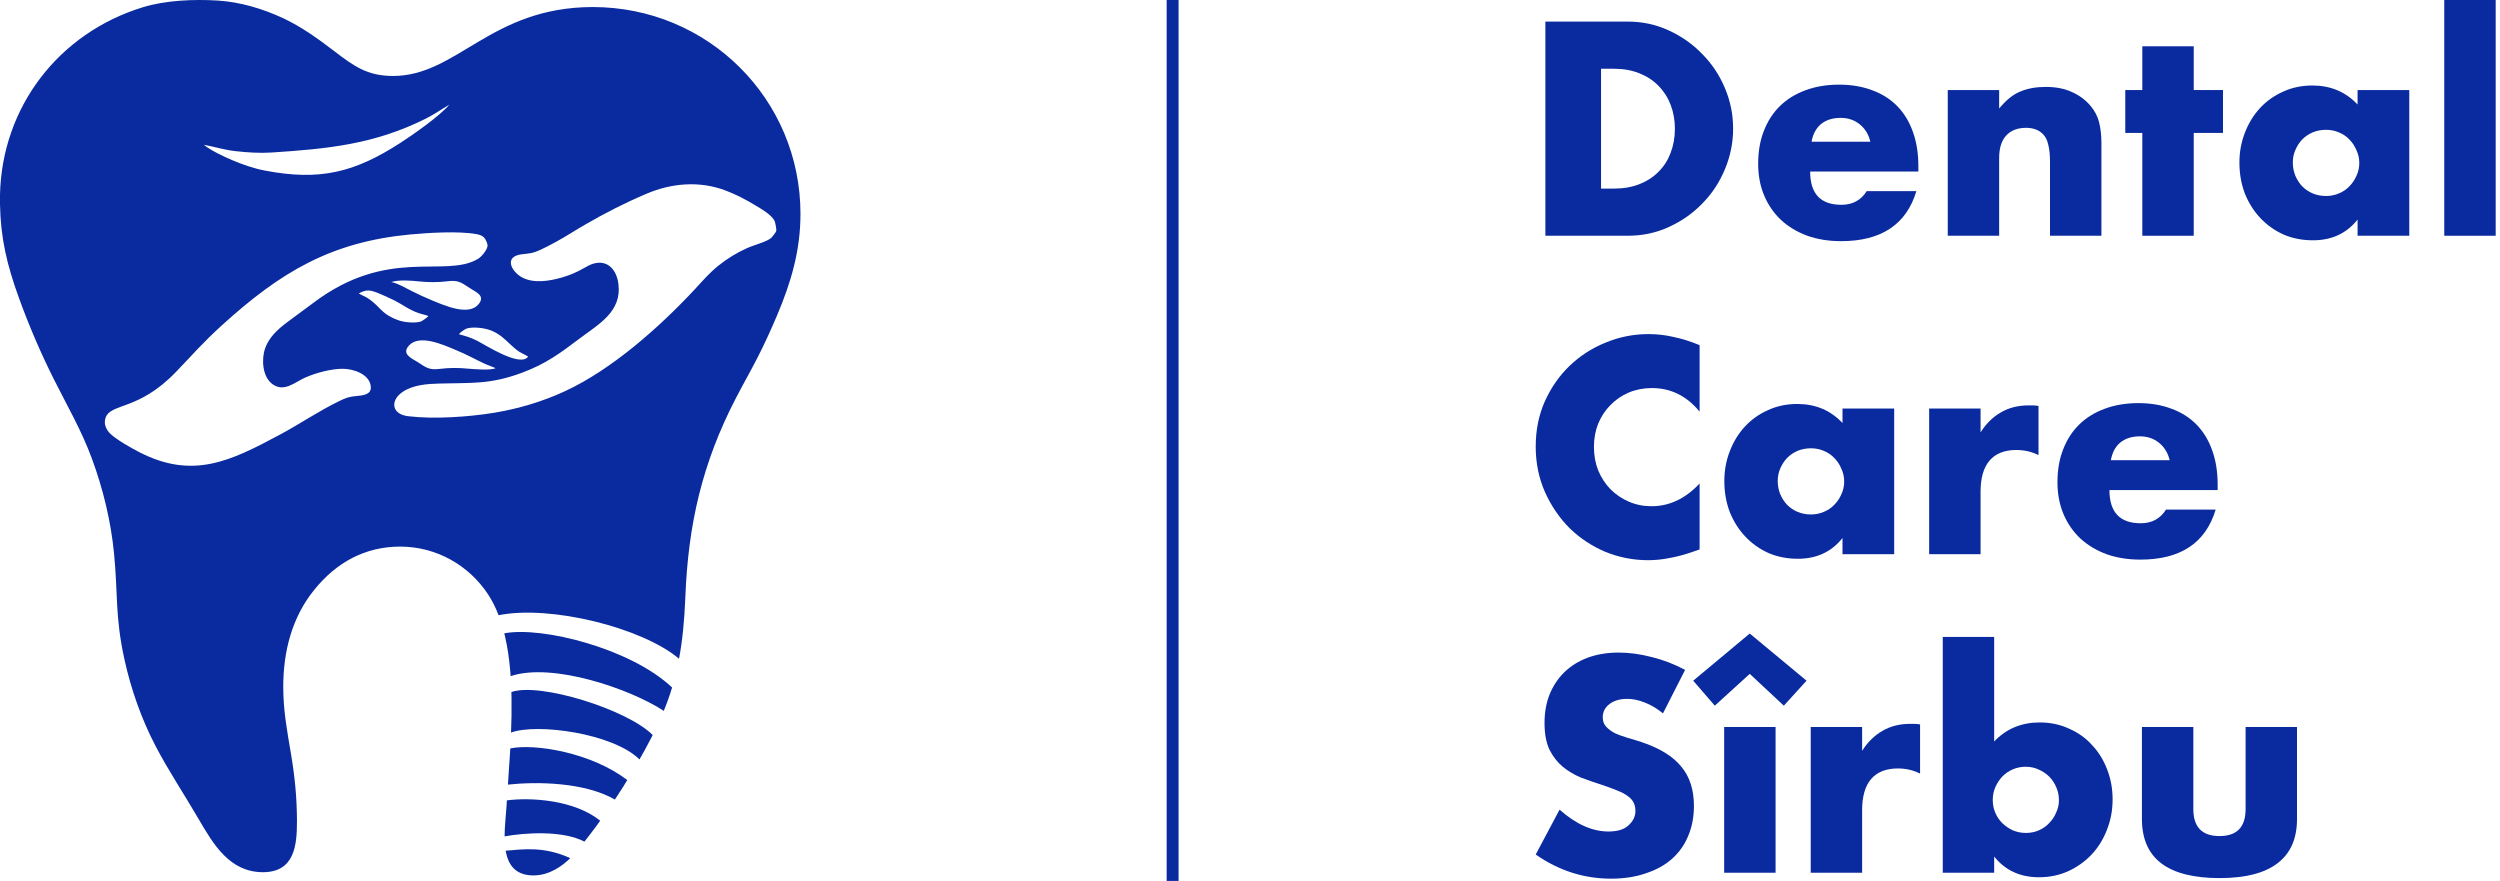
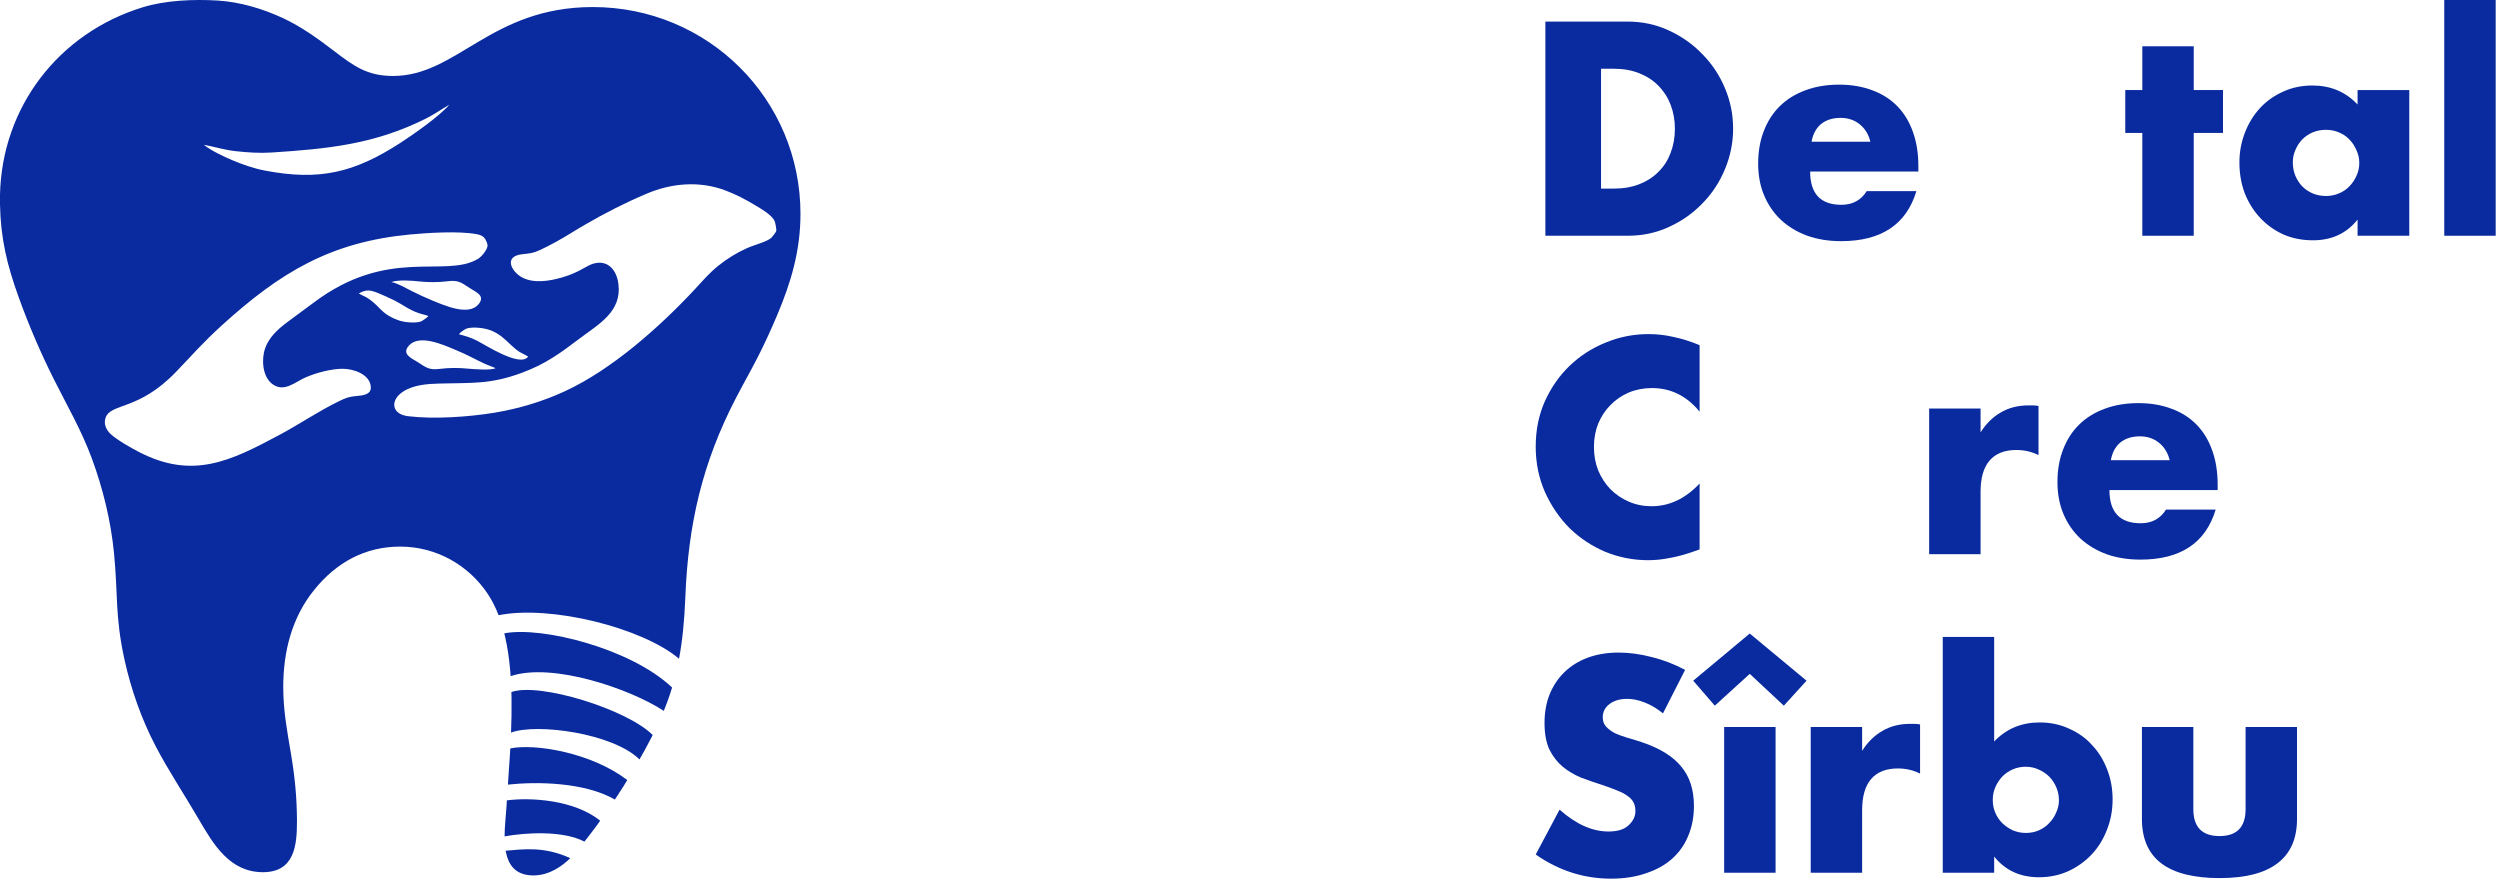
<svg xmlns="http://www.w3.org/2000/svg" width="210" height="74" viewBox="0 0 210 74" fill="none">
  <path d="M209.637 0V19.803H205.318V0H209.637Z" fill="#092B9F" />
  <path fill-rule="evenodd" clip-rule="evenodd" d="M49.784 0.592C41.212 0.603 38.405 6.387 33.002 6.382C30.831 6.377 29.711 5.54 28.076 4.295C26.728 3.262 25.348 2.266 23.809 1.54C22.079 0.735 20.195 0.168 18.289 0.046C16.288 -0.076 13.905 0.02 11.984 0.613C4.92 2.79 0.165 8.988 0 16.357V17.162C0.053 20.033 0.594 22.279 1.587 25.018C2.436 27.359 3.418 29.653 4.538 31.883C5.668 34.134 6.831 36.121 7.717 38.515C8.656 41.058 9.32 43.796 9.58 46.493C9.914 49.909 9.654 51.774 10.461 55.424C11.008 57.908 11.878 60.387 13.056 62.644C14.139 64.731 15.508 66.771 16.697 68.821C17.934 70.945 19.308 73.27 22.1 73.265C24.727 73.254 24.95 71.035 24.945 68.974C24.94 67.046 24.77 65.25 24.446 63.349C24.112 61.352 23.793 59.715 23.793 57.665C23.799 54.725 24.515 51.869 26.394 49.549C28.241 47.261 30.64 45.91 33.633 45.915C36.621 45.921 39.365 47.446 41 49.931C41.35 50.466 41.642 51.048 41.881 51.679C46.26 50.794 53.987 52.743 57.039 55.334C57.326 53.813 57.49 52.134 57.57 50.142C57.803 44.082 58.982 38.912 61.795 33.483C62.384 32.344 63.021 31.226 63.61 30.082C64.209 28.916 64.751 27.719 65.266 26.511C66.454 23.709 67.24 21.039 67.24 17.967C67.24 8.331 59.47 0.587 49.784 0.592ZM65.207 19.397C65.186 19.498 64.894 19.879 64.809 19.959C64.432 20.314 63.435 20.541 62.761 20.838C61.895 21.22 61.083 21.728 60.34 22.321C59.587 22.925 59.04 23.571 58.392 24.271C55.404 27.481 51.413 31.025 47.486 32.847C45.612 33.721 43.569 34.33 41.531 34.669C39.355 35.024 36.462 35.225 34.281 34.961C32.874 34.791 32.779 33.636 33.798 32.937C34.7 32.317 35.9 32.243 36.961 32.217C39.625 32.142 41.175 32.307 43.861 31.305C45.877 30.553 47.05 29.669 48.733 28.402C50.304 27.221 52.231 26.183 51.949 23.868C51.822 22.782 51.148 21.834 49.938 22.12C49.269 22.274 48.738 22.867 47.194 23.312C46.175 23.603 44.858 23.826 43.882 23.317C42.953 22.83 42.279 21.532 43.855 21.357C44.556 21.278 44.747 21.283 45.395 20.986C45.835 20.78 46.265 20.552 46.69 20.324C47.528 19.869 48.314 19.349 49.142 18.873C50.797 17.909 52.565 17.008 54.338 16.261C56.418 15.382 58.732 15.186 60.876 15.975C61.779 16.309 62.665 16.77 63.482 17.268C63.992 17.58 64.868 18.073 65.08 18.603C65.133 18.746 65.234 19.265 65.207 19.397ZM30.863 25.028C30.651 24.896 30.3 24.763 30.141 24.647C30.767 24.308 31.07 24.345 31.728 24.604C32.184 24.79 32.72 25.028 33.161 25.251C33.952 25.659 34.291 25.992 35.188 26.31C35.332 26.358 35.916 26.501 35.979 26.543C35.942 26.639 35.48 26.956 35.364 26.999C35.093 27.105 34.615 27.099 34.328 27.073C33.718 27.031 33.193 26.84 32.662 26.533C31.951 26.114 31.685 25.547 30.863 25.028ZM40.082 28.625C39.514 28.339 39.148 28.244 38.548 28.074C38.638 27.936 39.02 27.666 39.179 27.603C39.429 27.507 39.891 27.507 40.161 27.529C42.077 27.672 42.571 28.869 43.643 29.563C43.765 29.642 44.328 29.907 44.36 29.96C43.691 30.882 40.756 28.964 40.082 28.625ZM36.361 25.261C35.778 25.023 35.172 24.742 34.61 24.461C34.1 24.207 33.416 23.794 32.869 23.693C33.474 23.487 34.52 23.566 35.162 23.635C35.953 23.72 36.77 23.725 37.561 23.63C38.479 23.513 38.712 23.704 39.45 24.191C39.96 24.535 40.809 24.822 40.193 25.563C39.36 26.564 37.343 25.659 36.361 25.261ZM38.182 29.356C39.312 29.822 39.8 30.129 40.745 30.569C40.862 30.627 41.616 30.908 41.632 30.924C41.233 31.131 39.795 31.009 39.307 30.966C38.505 30.887 37.731 30.887 36.929 30.988C36.027 31.099 35.799 30.871 35.077 30.41C34.562 30.087 33.697 29.738 34.36 29.017C35.231 28.064 37.189 28.943 38.182 29.356ZM30.003 33.26C29.334 33.318 29.09 33.403 28.49 33.694C26.771 34.526 25.194 35.612 23.507 36.513C19.362 38.732 16.193 40.306 11.666 37.964C11.008 37.625 9.813 36.947 9.288 36.454C8.916 36.105 8.694 35.607 8.863 35.104C9.293 33.832 11.623 34.532 14.787 31.237C16.273 29.695 16.989 28.826 18.661 27.306C23.565 22.856 27.795 20.319 34.472 19.694C35.947 19.556 38.527 19.392 40.018 19.667C40.262 19.71 40.512 19.784 40.682 19.975C40.788 20.086 40.963 20.488 40.958 20.626C40.931 20.986 40.464 21.558 40.145 21.749C37.354 23.402 32.609 20.674 26.293 25.463C25.55 26.024 24.791 26.559 24.053 27.121C23.305 27.687 22.599 28.344 22.275 29.245C21.952 30.151 22.031 31.607 22.854 32.243C23.841 33.001 24.765 32.105 25.63 31.719C26.532 31.321 27.811 30.977 28.793 30.977C29.701 30.977 31.107 31.448 31.149 32.529C31.176 33.154 30.459 33.218 30.003 33.26ZM19.781 12.696C20.768 12.807 21.798 12.876 22.79 12.813C27.535 12.505 31.425 12.129 35.751 9.973C36.467 9.618 37.062 9.189 37.741 8.797C36.956 9.73 34.721 11.298 33.649 11.992C29.785 14.492 26.861 15.218 22.217 14.322C21.277 14.137 20.365 13.814 19.478 13.443C18.868 13.189 17.599 12.585 17.127 12.161C18.035 12.331 18.831 12.59 19.781 12.696ZM42.359 53.199C42.428 53.485 42.497 53.782 42.55 54.078L42.566 54.142C42.725 54.995 42.831 55.89 42.895 56.796C46.419 55.609 52.974 57.882 55.76 59.715C55.951 59.243 56.126 58.772 56.285 58.295C56.344 58.115 56.402 57.935 56.455 57.749C52.979 54.465 45.533 52.595 42.359 53.199ZM42.958 58.131C42.964 58.322 42.969 58.512 42.969 58.698C42.985 59.656 42.964 60.615 42.927 61.537C45.087 60.726 51.509 61.595 53.717 63.794C54.035 63.243 54.327 62.708 54.598 62.183C54.677 62.04 54.752 61.892 54.826 61.743C52.724 59.609 45.336 57.294 42.958 58.131ZM42.863 62.867C42.852 63.052 42.842 63.243 42.831 63.428C42.794 63.974 42.762 64.498 42.725 65.001L42.666 65.907C45.076 65.648 49.089 65.69 51.652 67.163C51.944 66.723 52.204 66.32 52.422 65.971L52.453 65.912L52.692 65.526C49.662 63.211 44.938 62.443 42.863 62.867ZM42.576 67.231L42.55 67.682V67.703C42.502 68.439 42.391 69.366 42.385 70.256C44.153 69.933 47.279 69.748 49.094 70.696C49.455 70.24 49.837 69.737 50.214 69.223C50.283 69.128 50.352 69.032 50.415 68.937C48.213 67.168 44.54 66.972 42.576 67.231ZM42.475 71.459C42.481 71.506 42.491 71.554 42.502 71.602C42.709 72.614 43.245 73.397 44.471 73.519C45.702 73.646 46.849 73.064 47.73 72.248C47.788 72.195 47.847 72.137 47.9 72.084C45.702 71.082 43.999 71.332 42.475 71.459Z" fill="#092B9F" />
  <path d="M134.488 15.843H135.561C136.373 15.843 137.096 15.715 137.733 15.461C138.369 15.206 138.902 14.857 139.331 14.411C139.777 13.966 140.111 13.441 140.333 12.836C140.572 12.216 140.691 11.54 140.691 10.808C140.691 10.092 140.572 9.424 140.333 8.804C140.095 8.184 139.753 7.651 139.307 7.206C138.878 6.76 138.345 6.41 137.709 6.156C137.073 5.901 136.357 5.774 135.561 5.774H134.488V15.843ZM129.811 1.813H136.731C137.955 1.813 139.101 2.06 140.166 2.553C141.248 3.046 142.186 3.706 142.982 4.533C143.793 5.344 144.429 6.299 144.891 7.396C145.352 8.478 145.582 9.615 145.582 10.808C145.582 11.985 145.352 13.123 144.891 14.22C144.445 15.302 143.817 16.256 143.006 17.083C142.21 17.91 141.272 18.571 140.19 19.064C139.124 19.557 137.971 19.803 136.731 19.803H129.811V1.813Z" fill="#092B9F" />
  <path d="M157.111 11.906C156.968 11.301 156.673 10.816 156.228 10.45C155.783 10.085 155.242 9.902 154.606 9.902C153.937 9.902 153.389 10.077 152.959 10.427C152.546 10.777 152.283 11.27 152.172 11.906H157.111ZM152.053 14.411C152.053 16.272 152.927 17.203 154.677 17.203C155.616 17.203 156.323 16.821 156.801 16.057H160.976C160.133 18.857 158.025 20.257 154.653 20.257C153.619 20.257 152.673 20.106 151.814 19.803C150.955 19.485 150.215 19.04 149.595 18.467C148.991 17.895 148.521 17.211 148.187 16.415C147.853 15.62 147.686 14.729 147.686 13.743C147.686 12.725 147.845 11.81 148.163 10.999C148.482 10.172 148.935 9.472 149.523 8.9C150.112 8.327 150.82 7.89 151.647 7.587C152.49 7.269 153.436 7.11 154.486 7.11C155.52 7.11 156.451 7.269 157.278 7.587C158.105 7.89 158.805 8.335 159.377 8.923C159.95 9.512 160.388 10.236 160.69 11.095C160.992 11.938 161.143 12.892 161.143 13.958V14.411H152.053Z" fill="#092B9F" />
-   <path d="M163.611 7.563H167.929V9.114C168.518 8.399 169.114 7.921 169.719 7.683C170.323 7.428 171.031 7.301 171.842 7.301C172.701 7.301 173.433 7.444 174.037 7.73C174.658 8.001 175.183 8.391 175.612 8.9C175.962 9.313 176.201 9.774 176.328 10.284C176.455 10.793 176.519 11.373 176.519 12.025V19.803H172.2V13.624C172.2 13.019 172.152 12.534 172.057 12.168C171.977 11.787 171.826 11.484 171.604 11.262C171.413 11.071 171.198 10.936 170.959 10.856C170.721 10.777 170.466 10.737 170.196 10.737C169.464 10.737 168.9 10.96 168.502 11.405C168.12 11.834 167.929 12.455 167.929 13.266V19.803H163.611V7.563Z" fill="#092B9F" />
  <path d="M184.274 11.166V19.803H179.955V11.166H178.523V7.564H179.955V3.889H184.274V7.564H186.731V11.166H184.274Z" fill="#092B9F" />
  <path d="M192.597 13.648C192.597 14.045 192.669 14.419 192.812 14.769C192.955 15.103 193.146 15.397 193.384 15.652C193.639 15.906 193.933 16.105 194.267 16.248C194.617 16.392 194.991 16.463 195.389 16.463C195.77 16.463 196.128 16.392 196.462 16.248C196.812 16.105 197.107 15.906 197.345 15.652C197.6 15.397 197.798 15.103 197.942 14.769C198.101 14.435 198.18 14.077 198.18 13.695C198.18 13.314 198.101 12.956 197.942 12.622C197.798 12.272 197.6 11.97 197.345 11.715C197.107 11.46 196.812 11.262 196.462 11.118C196.128 10.975 195.77 10.904 195.389 10.904C194.991 10.904 194.617 10.975 194.267 11.118C193.933 11.262 193.639 11.46 193.384 11.715C193.146 11.97 192.955 12.264 192.812 12.598C192.669 12.916 192.597 13.266 192.597 13.648ZM198.037 7.563H202.38V19.803H198.037V18.443C197.115 19.605 195.866 20.185 194.291 20.185C193.4 20.185 192.581 20.026 191.834 19.708C191.086 19.374 190.434 18.913 189.877 18.324C189.32 17.736 188.883 17.044 188.565 16.248C188.263 15.453 188.111 14.586 188.111 13.648C188.111 12.773 188.263 11.946 188.565 11.166C188.867 10.371 189.289 9.679 189.829 9.09C190.37 8.502 191.014 8.041 191.762 7.707C192.51 7.357 193.337 7.182 194.243 7.182C195.77 7.182 197.035 7.715 198.037 8.78V7.563Z" fill="#092B9F" />
  <path d="M142.767 34.578C141.685 33.257 140.349 32.597 138.759 32.597C138.059 32.597 137.407 32.725 136.802 32.979C136.214 33.234 135.705 33.584 135.275 34.029C134.846 34.458 134.504 34.975 134.249 35.58C134.011 36.184 133.891 36.836 133.891 37.536C133.891 38.252 134.011 38.912 134.249 39.517C134.504 40.121 134.846 40.646 135.275 41.091C135.72 41.537 136.237 41.887 136.826 42.141C137.414 42.396 138.051 42.523 138.735 42.523C140.23 42.523 141.574 41.887 142.767 40.614V46.15L142.29 46.317C141.574 46.571 140.906 46.754 140.286 46.865C139.665 46.993 139.053 47.056 138.448 47.056C137.208 47.056 136.015 46.826 134.869 46.364C133.74 45.887 132.738 45.227 131.863 44.384C131.004 43.525 130.312 42.515 129.787 41.354C129.262 40.177 129 38.896 129 37.512C129 36.129 129.255 34.864 129.764 33.719C130.288 32.558 130.98 31.563 131.839 30.736C132.714 29.893 133.724 29.241 134.869 28.78C136.015 28.303 137.216 28.064 138.472 28.064C139.188 28.064 139.888 28.143 140.572 28.303C141.272 28.446 142.003 28.676 142.767 28.994V34.578Z" fill="#092B9F" />
-   <path d="M149.329 40.4C149.329 40.797 149.401 41.171 149.544 41.521C149.687 41.855 149.878 42.149 150.117 42.404C150.371 42.658 150.665 42.857 150.999 43C151.349 43.143 151.723 43.215 152.121 43.215C152.503 43.215 152.86 43.143 153.194 43C153.544 42.857 153.839 42.658 154.077 42.404C154.332 42.149 154.531 41.855 154.674 41.521C154.833 41.187 154.912 40.829 154.912 40.447C154.912 40.066 154.833 39.708 154.674 39.373C154.531 39.024 154.332 38.721 154.077 38.467C153.839 38.212 153.544 38.014 153.194 37.87C152.86 37.727 152.503 37.656 152.121 37.656C151.723 37.656 151.349 37.727 150.999 37.87C150.665 38.014 150.371 38.212 150.117 38.467C149.878 38.721 149.687 39.016 149.544 39.35C149.401 39.668 149.329 40.018 149.329 40.4ZM154.769 34.315H159.112V46.555H154.769V45.195C153.847 46.356 152.598 46.937 151.023 46.937C150.132 46.937 149.313 46.778 148.566 46.46C147.818 46.126 147.166 45.664 146.609 45.076C146.052 44.487 145.615 43.795 145.297 43C144.995 42.205 144.844 41.338 144.844 40.4C144.844 39.525 144.995 38.697 145.297 37.918C145.599 37.123 146.021 36.431 146.561 35.842C147.102 35.254 147.747 34.792 148.494 34.459C149.242 34.108 150.069 33.934 150.976 33.934C152.503 33.934 153.767 34.466 154.769 35.532V34.315Z" fill="#092B9F" />
  <path d="M162.049 34.315H166.368V36.319C166.829 35.588 167.394 35.031 168.062 34.649C168.73 34.252 169.51 34.053 170.4 34.053C170.512 34.053 170.631 34.053 170.758 34.053C170.901 34.053 171.06 34.069 171.235 34.1V38.228C170.663 37.942 170.042 37.799 169.374 37.799C168.372 37.799 167.617 38.101 167.108 38.705C166.615 39.294 166.368 40.161 166.368 41.306V46.555H162.049V34.315Z" fill="#092B9F" />
  <path d="M182.251 38.658C182.108 38.053 181.814 37.568 181.368 37.202C180.923 36.836 180.382 36.653 179.746 36.653C179.078 36.653 178.529 36.828 178.099 37.178C177.686 37.528 177.423 38.021 177.312 38.658H182.251ZM177.193 41.163C177.193 43.024 178.068 43.954 179.817 43.954C180.756 43.954 181.464 43.573 181.941 42.809H186.116C185.273 45.609 183.166 47.008 179.793 47.008C178.76 47.008 177.813 46.857 176.954 46.555C176.095 46.237 175.356 45.792 174.735 45.219C174.131 44.646 173.661 43.962 173.327 43.167C172.993 42.372 172.826 41.481 172.826 40.495C172.826 39.477 172.985 38.562 173.304 37.751C173.622 36.924 174.075 36.224 174.664 35.651C175.252 35.079 175.96 34.641 176.787 34.339C177.63 34.021 178.577 33.862 179.626 33.862C180.66 33.862 181.591 34.021 182.418 34.339C183.245 34.641 183.945 35.087 184.518 35.675C185.09 36.264 185.528 36.987 185.83 37.846C186.132 38.689 186.283 39.644 186.283 40.709V41.163H177.193Z" fill="#092B9F" />
  <path d="M139.689 59.922C139.18 59.508 138.671 59.206 138.162 59.015C137.653 58.808 137.16 58.705 136.683 58.705C136.078 58.705 135.585 58.848 135.204 59.134C134.822 59.421 134.631 59.794 134.631 60.256C134.631 60.574 134.726 60.836 134.917 61.043C135.108 61.25 135.355 61.433 135.657 61.592C135.975 61.735 136.325 61.862 136.707 61.974C137.104 62.085 137.494 62.204 137.876 62.331C139.403 62.84 140.516 63.525 141.216 64.383C141.932 65.226 142.29 66.332 142.29 67.7C142.29 68.623 142.131 69.457 141.813 70.205C141.51 70.953 141.057 71.597 140.453 72.138C139.864 72.663 139.132 73.068 138.258 73.355C137.399 73.657 136.42 73.808 135.323 73.808C133.048 73.808 130.941 73.132 129 71.78L131.004 68.01C131.704 68.63 132.396 69.092 133.08 69.394C133.764 69.696 134.44 69.847 135.108 69.847C135.872 69.847 136.436 69.672 136.802 69.322C137.184 68.972 137.375 68.575 137.375 68.129C137.375 67.859 137.327 67.628 137.232 67.437C137.136 67.231 136.977 67.048 136.754 66.889C136.532 66.714 136.237 66.555 135.872 66.412C135.522 66.268 135.092 66.109 134.583 65.934C133.979 65.743 133.382 65.537 132.794 65.314C132.221 65.075 131.704 64.765 131.243 64.383C130.797 64.002 130.432 63.525 130.145 62.952C129.875 62.363 129.74 61.624 129.74 60.733C129.74 59.842 129.883 59.039 130.169 58.323C130.471 57.591 130.885 56.971 131.41 56.462C131.951 55.937 132.603 55.532 133.366 55.245C134.146 54.959 135.013 54.816 135.967 54.816C136.858 54.816 137.788 54.943 138.759 55.197C139.729 55.436 140.659 55.794 141.55 56.271L139.689 59.922Z" fill="#092B9F" />
  <path d="M149.149 61.067V73.307H144.83V61.067H149.149ZM142.23 57.178L146.978 53.217L151.75 57.178L149.841 59.277L146.978 56.605L144.043 59.277L142.23 57.178Z" fill="#092B9F" />
  <path d="M152.1 61.067H156.419V63.071C156.88 62.339 157.445 61.783 158.113 61.401C158.781 61.003 159.56 60.804 160.451 60.804C160.562 60.804 160.682 60.804 160.809 60.804C160.952 60.804 161.111 60.82 161.286 60.852V64.98C160.714 64.694 160.093 64.55 159.425 64.55C158.423 64.55 157.667 64.853 157.158 65.457C156.665 66.046 156.419 66.912 156.419 68.058V73.307H152.1V61.067Z" fill="#092B9F" />
  <path d="M172.95 67.223C172.95 66.841 172.878 66.483 172.735 66.149C172.592 65.799 172.393 65.497 172.139 65.242C171.884 64.988 171.59 64.789 171.256 64.646C170.922 64.487 170.556 64.407 170.158 64.407C169.776 64.407 169.419 64.479 169.085 64.622C168.751 64.765 168.456 64.964 168.202 65.219C167.963 65.473 167.764 65.775 167.605 66.125C167.462 66.459 167.391 66.817 167.391 67.199C167.391 67.581 167.462 67.939 167.605 68.272C167.748 68.607 167.947 68.901 168.202 69.155C168.456 69.394 168.751 69.593 169.085 69.752C169.434 69.895 169.8 69.967 170.182 69.967C170.564 69.967 170.922 69.895 171.256 69.752C171.59 69.609 171.876 69.41 172.115 69.155C172.369 68.901 172.568 68.607 172.711 68.272C172.87 67.939 172.95 67.588 172.95 67.223ZM167.51 53.503V62.284C168.528 61.218 169.8 60.685 171.327 60.685C172.234 60.685 173.061 60.86 173.809 61.21C174.572 61.544 175.216 62.005 175.741 62.594C176.282 63.167 176.704 63.85 177.006 64.646C177.308 65.425 177.459 66.26 177.459 67.151C177.459 68.058 177.3 68.909 176.982 69.704C176.68 70.499 176.25 71.191 175.694 71.78C175.137 72.368 174.477 72.838 173.713 73.188C172.966 73.522 172.154 73.689 171.28 73.689C169.689 73.689 168.432 73.108 167.51 71.947V73.307H163.191V53.503H167.51Z" fill="#092B9F" />
  <path d="M184.241 61.067V67.962C184.241 69.474 184.972 70.229 186.436 70.229C187.899 70.229 188.631 69.474 188.631 67.962V61.067H192.949V68.797C192.949 70.452 192.401 71.692 191.303 72.519C190.221 73.347 188.599 73.76 186.436 73.76C184.272 73.76 182.642 73.347 181.544 72.519C180.463 71.692 179.922 70.452 179.922 68.797V61.067H184.241Z" fill="#092B9F" />
-   <path d="M98.5 0V74" stroke="#092B9F" />
</svg>